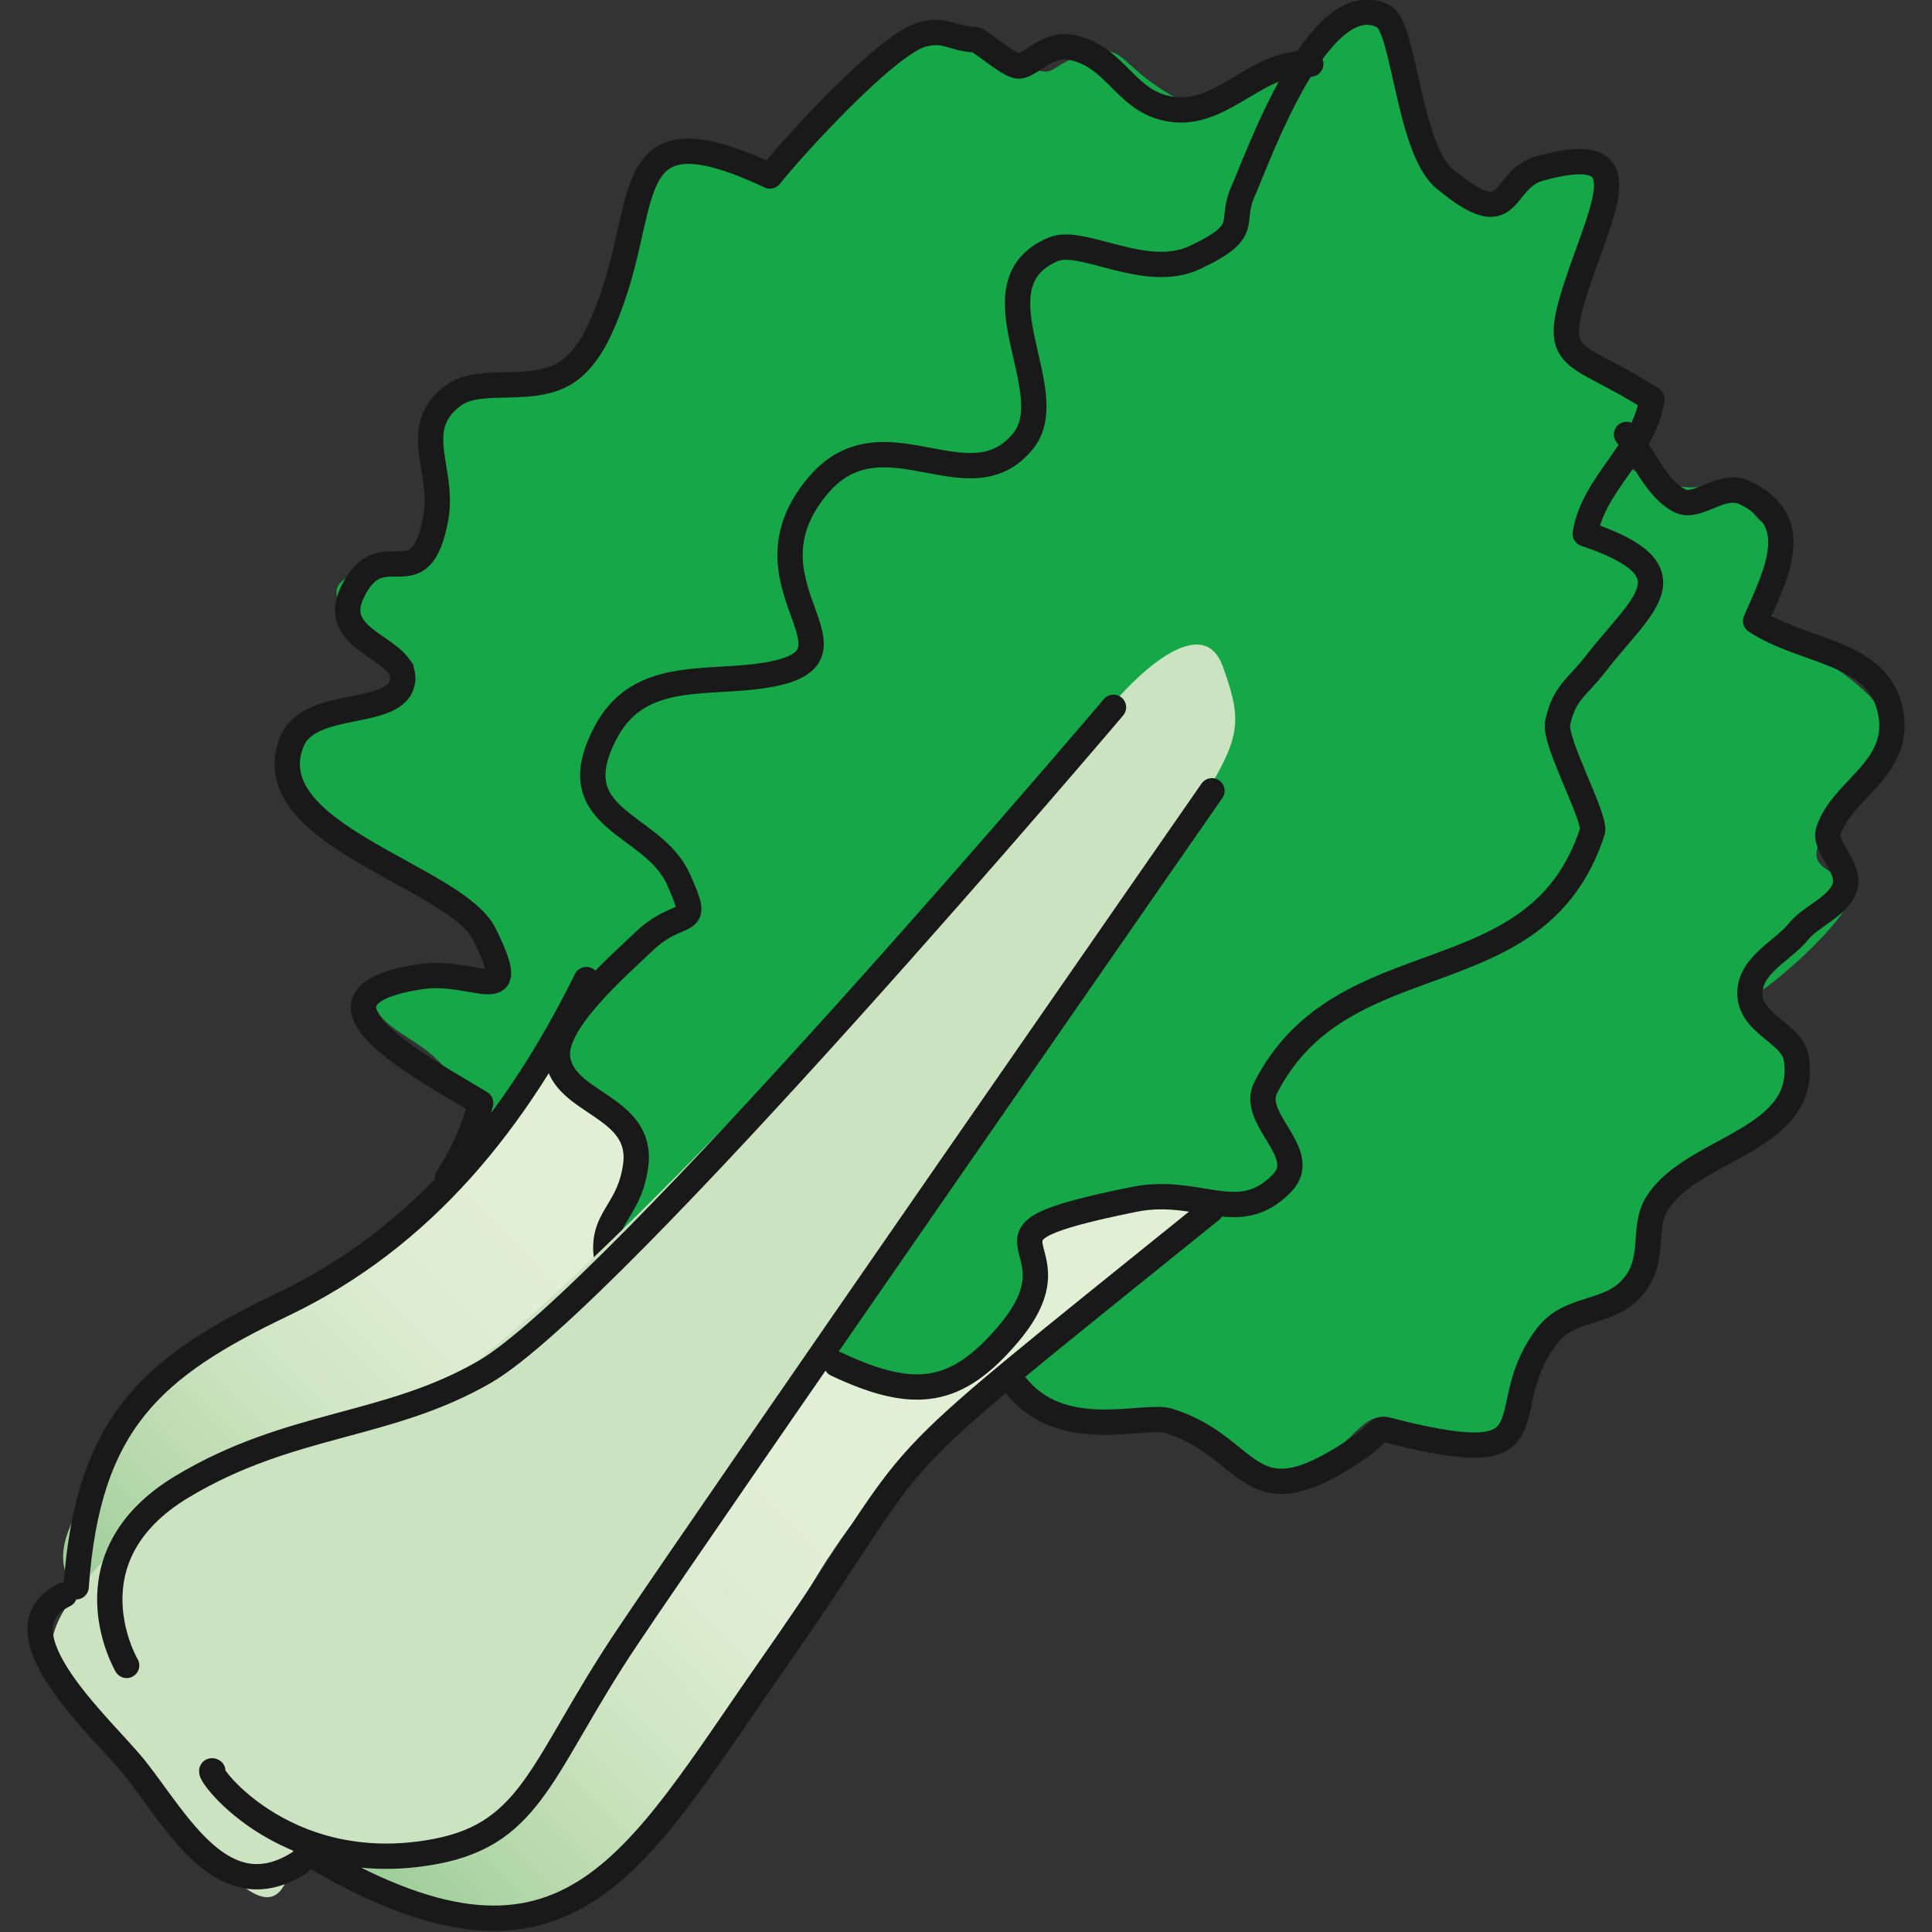
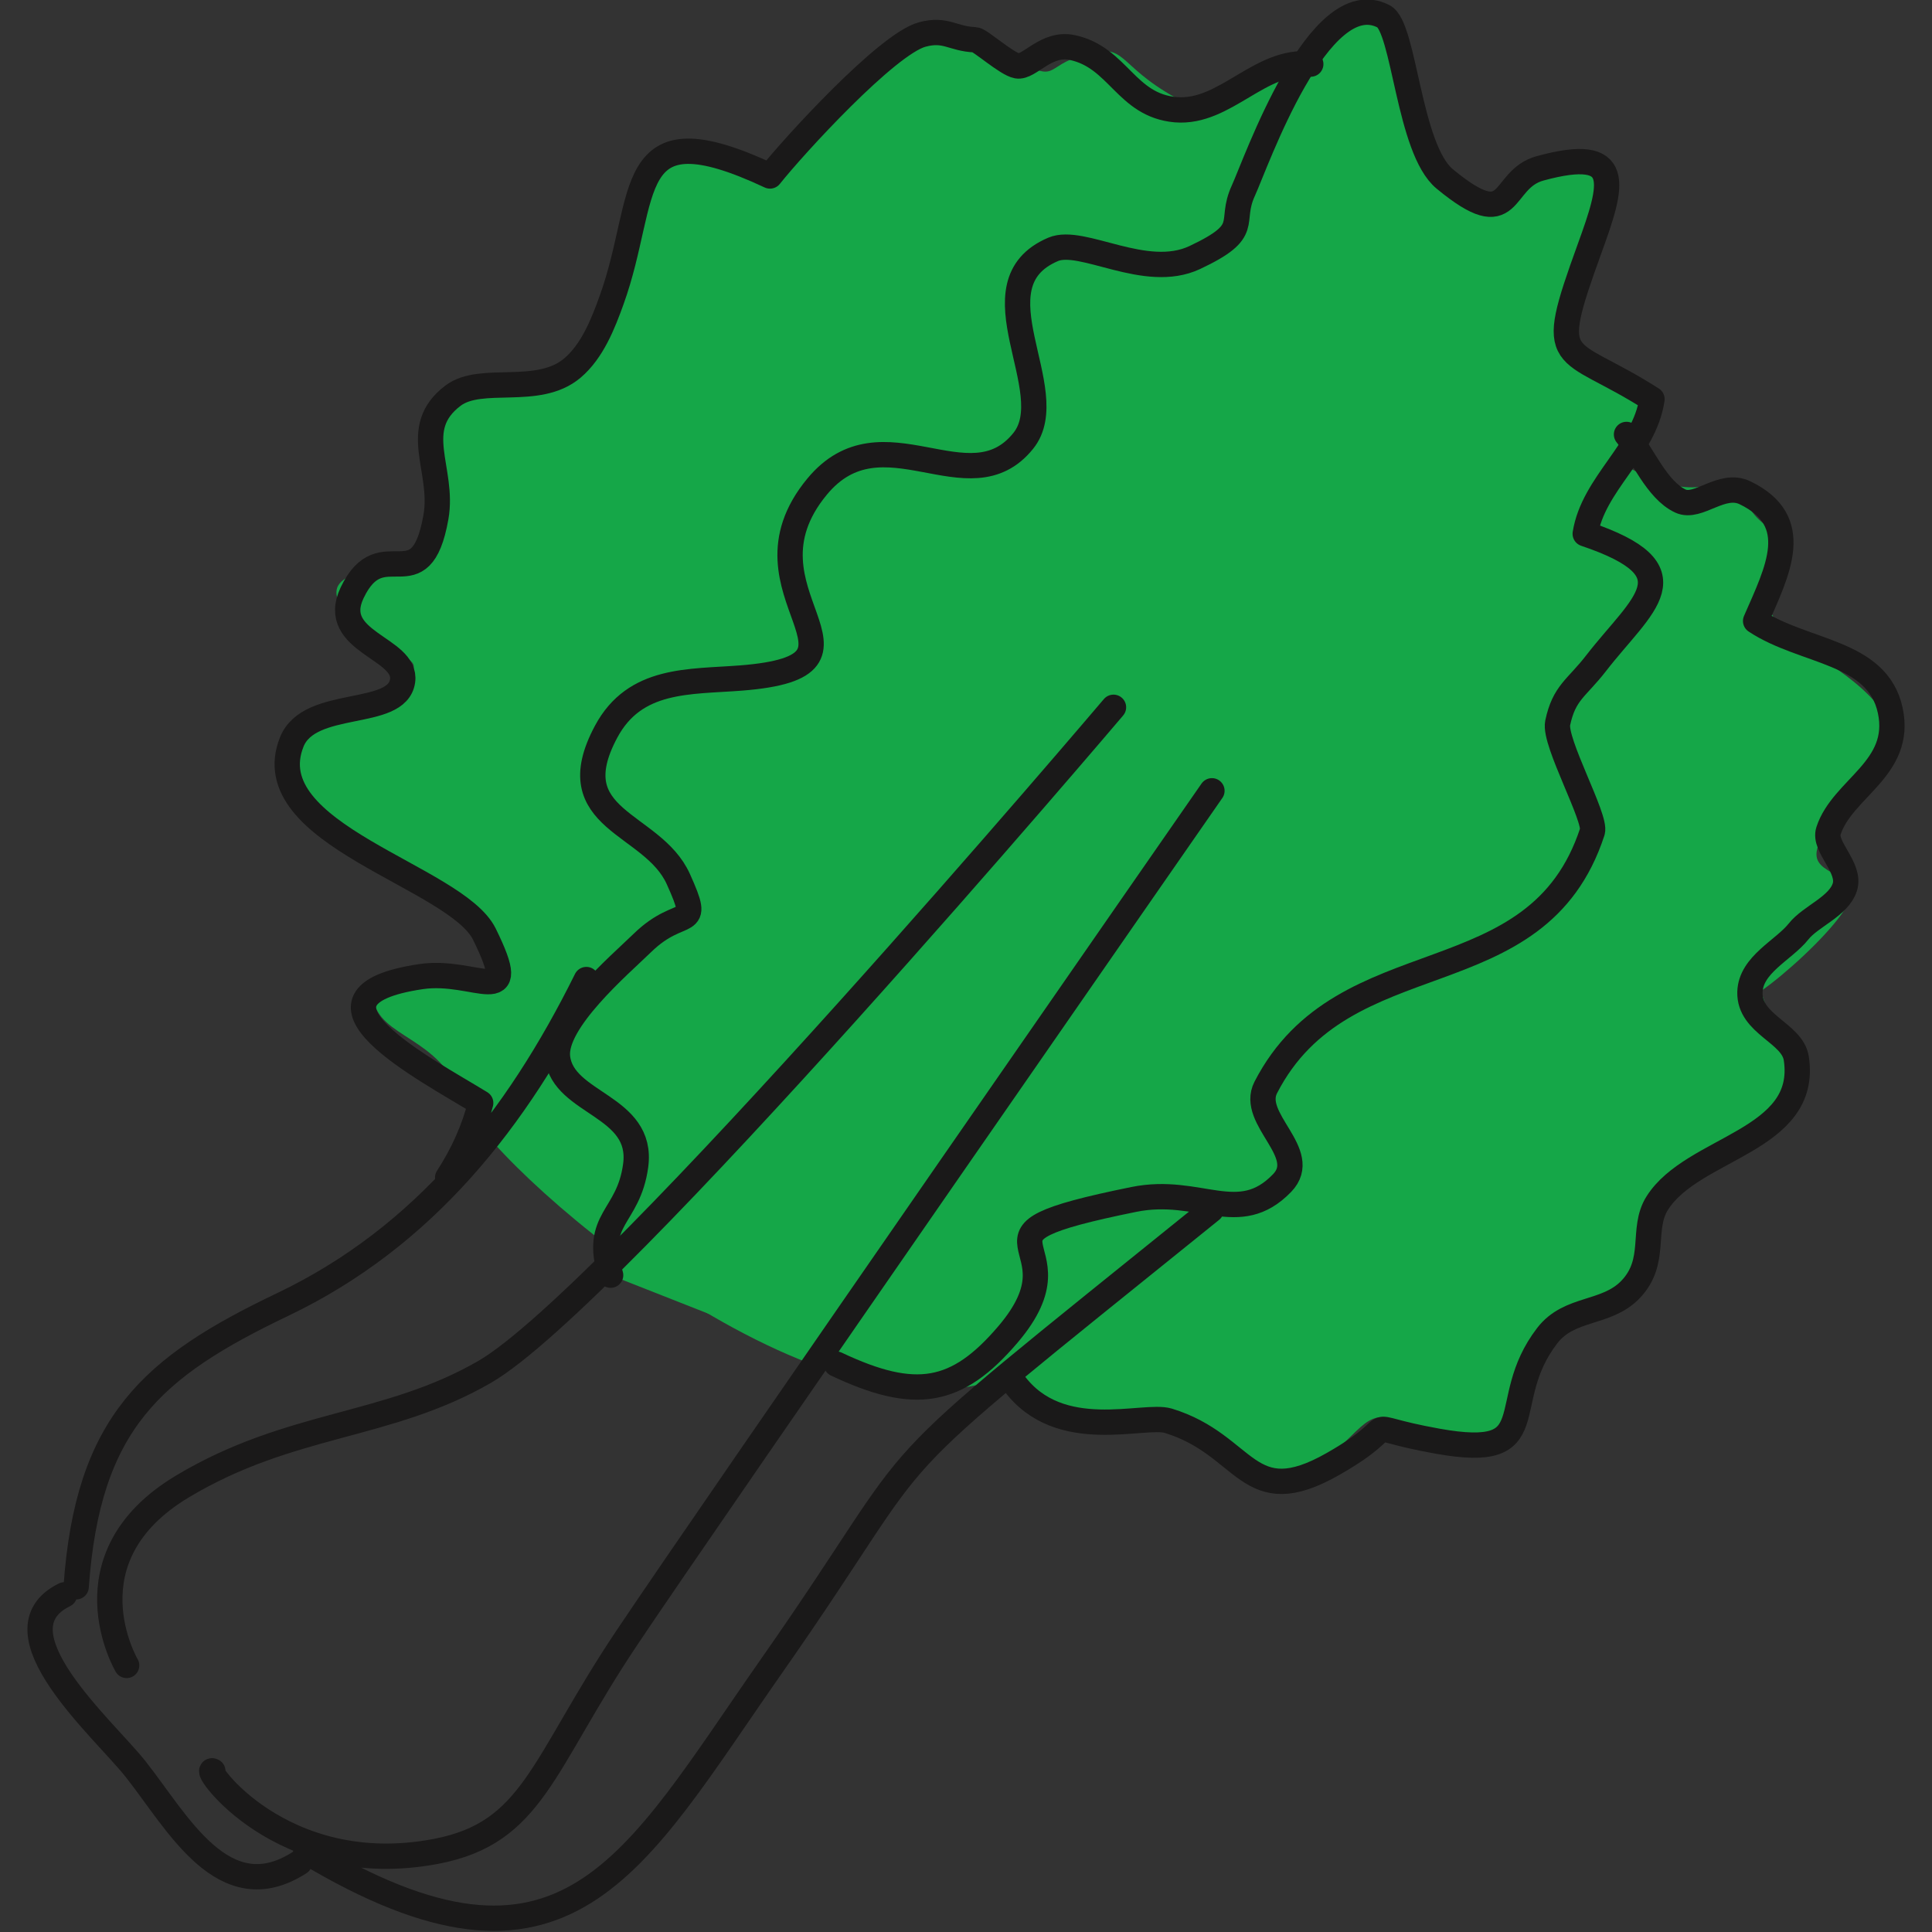
<svg xmlns="http://www.w3.org/2000/svg" xmlns:ns1="http://sodipodi.sourceforge.net/DTD/sodipodi-0.dtd" xmlns:ns2="http://www.inkscape.org/namespaces/inkscape" version="1.1" x="0" y="0" width="256" height="256" viewBox="0 0 256 256" id="svg906" ns1:docname="bok_choy.svg" ns2:version="0.92.4 (5da689c313, 2019-01-14)">
  <rect x="0" y="0" width="256" height="256" fill="#333333" stroke="none" />
  <title id="title1528">Bok Choy</title>
  <ns1:namedview pagecolor="#ffffff" bordercolor="#666666" borderopacity="1" objecttolerance="10" gridtolerance="10" guidetolerance="10" ns2:pageopacity="0" ns2:pageshadow="2" ns2:window-width="1920" ns2:window-height="1025" id="namedview908" showgrid="false" ns2:zoom="1.1731262" ns2:cx="30.495086" ns2:cy="24.673454" ns2:window-x="-8" ns2:window-y="-8" ns2:window-maximized="1" ns2:current-layer="svg906" fit-margin-top="0" fit-margin-left="0" fit-margin-right="0" fit-margin-bottom="0" />
  <defs id="defs433">
    <linearGradient id="Gradient_20" gradientUnits="userSpaceOnUse" x1="108.589" y1="207.882" x2="89.32" y2="274.253">
      <stop offset="0" stop-color="#E1EED5" id="stop411" />
      <stop offset="0.125" stop-color="#DEEDD3" id="stop413" />
      <stop offset="0.25" stop-color="#DAEBCE" id="stop415" />
      <stop offset="0.375" stop-color="#D3E7C7" id="stop417" />
      <stop offset="0.5" stop-color="#CBE3BF" id="stop419" />
      <stop offset="0.625" stop-color="#C1DDB5" id="stop421" />
      <stop offset="0.75" stop-color="#B4D8AA" id="stop423" />
      <stop offset="0.875" stop-color="#A5D19F" id="stop425" />
      <stop offset="1" stop-color="#97CB93" id="stop427" />
    </linearGradient>
    <clipPath id="Clip_17">
      <path d="m 176.289,164.215 c 8.785,0.021 17.598,0.327 26.326,1.389 0,0 -12,33 -18,48 -6,15 -1.5,29.25 -5.25,51.75 -3.75,22.5 -12,19.5 -27,23.25 -15,3.75 -36.75,-9 -45,-12 -8.25,-3 -6,-7.5 -6.75,-19.5 -0.75,-12 9.75,-21 17.25,-34.5 7.5,-13.5 4.5,-38.25 4.5,-38.25 7.239,-18.963 37.056,-19.727 53.924,-20.139 z" id="path430" ns2:connector-curvature="0" />
    </clipPath>
  </defs>
  <g id="g1526" transform="matrix(0.978,0.542,-0.542,0.978,56.395,-115.765)">
    <path d="m 189.115,200.104 c 0,0 3,3 9,0.75 6,-2.25 6.75,-4.5 11.25,-5.25 4.5,-0.75 2.25,-0.75 7.5,0 5.25,0.75 5.25,3 9,-3 3.75,-6 2.25,-9.75 6,-10.5 3.75,-0.75 12.75,-1.5 12,-6 -0.75,-4.5 -3.75,-11.25 0,-15 3.75,-3.75 8.25,-6 6,-10.5 -2.25,-4.5 -2.25,-8.25 0,-12.75 2.25,-4.5 7.5,-12.75 3,-15 -4.664,-2.333 -9,-9.973 -9,-5.25 0,5.25 7.5,-14.25 5.25,-16.5 -2.25,-2.25 -6.75,1.5 -6,-5.25 0.75,-6.75 3.75,-13.5 -2.25,-15.75 -6,-2.25 -13.5,-0.75 -16.5,-3.75 -3,-3 2.25,-8.25 -3.75,-8.25 -6,0 -5.25,-4.5 -9.75,-0.75 -4.5,3.75 -12,2.25 -12,2.25 0,0 -45.75,-26.25 -52.5,-22.5 -6.75,3.75 -4.5,10.5 -12.75,10.5 -8.25,0 -8.25,-3 -12,0.75 -3.75,3.75 -0.75,4.5 -7.5,4.5 -6.75,0 -11.25,0.75 -14.25,8.25 -3,7.5 0,15.75 -6,17.25 -6,1.5 -11.25,0 -10.5,9 0.75,9 7.5,18 2.25,23.25 -5.25,5.25 -12,8.25 -9.75,14.25 2.25,6 7.5,7.5 5.25,12.75 -2.25,5.25 -10.5,8.25 -3.75,11.25 6.75,3 11.25,-1.5 9.75,3.75 -1.5,5.25 -11.25,10.5 -6.75,14.25 4.5,3.75 3,3.75 16.5,4.5 13.5,0.75 18,3 16.5,5.25 -5.33,7.992 -14.25,6.75 -11.25,10.5 3,3.75 9,0 15,5.25 6,5.25 57,16.5 72,-2.25" id="path833" ns2:connector-curvature="0" style="fill:#15a748" />
    <g clip-path="url(#Clip_17)" id="g841">
      <path d="m -2041.554,7613.696 85.148,24.721 L 174.469,298.975 89.32,274.254" id="path835" ns2:connector-curvature="0" style="fill:#97cb93" />
-       <path d="m 176.289,164.215 c 8.784,0.021 17.598,0.327 26.326,1.389 0,0 -12,33 -18,48 -6,15 -1.5,29.25 -5.25,51.75 -3.75,22.5 -12,19.5 -27,23.25 -15,3.75 -36.75,-9 -45,-12 -8.25,-3 -6,-7.5 -6.75,-19.5 -0.75,-12 9.75,-21 17.25,-34.5 7.5,-13.5 4.5,-38.25 4.5,-38.25 7.239,-18.963 37.056,-19.727 53.924,-20.139 z" id="path837" ns2:connector-curvature="0" style="fill:url(#Gradient_20)" />
-       <path d="m 108.59,207.882 85.149,24.721 2130.874,-7339.442 -85.149,-24.722" id="path839" ns2:connector-curvature="0" style="fill:#e1efd5" />
    </g>
    <g id="g847">
      <path d="m 171.115,208.354 c 10.34,-0.666 14.24,-3.811 16.086,-12.94 2.961,-14.648 -12.25,-6.254 5.285,-21.211 6.051,-5.16 12.52,-3.057 14.434,-10.223 1.275,-4.761 -7.055,-4.742 -7.184,-8.972 -0.617,-20.199 23.164,-24.537 19.153,-45.279 -0.311,-1.604 -9.157,-7.067 -9.832,-9.264 -1.09,-3.543 -0.024,-4.66 0.55,-8.403 1.354,-8.796 5.067,-15.287 -8.562,-12.789 -2.063,-5.656 1.351,-12.031 -0.813,-17.789 -12.451,-0.789 -12.691,3.2 -15.123,-12.048 -1.275,-8.004 -2.299,-12.694 -9.732,-5.452 -3.629,3.539 1.246,8.539 -9.281,6.578 -5.465,-1.015 -12.883,-13.414 -15.672,-13.339 -8.672,0.226 -4.793,22.586 -4.526,26.125 0.323,4.265 3.268,3.537 -1.193,9.718 -3.781,5.245 -12.856,4.348 -15.153,7.295 -6.534,8.385 9.176,14.098 7.909,21.541 -1.725,10.137 -16.514,4.684 -18.744,16.61 -3.008,16.072 18.679,13.904 3.117,24.199 -5.145,3.402 -11.01,6.078 -10.906,13.312 0.172,11.997 9.957,6.663 15.945,11.129 5.602,4.182 1.848,2.401 -0.043,8.659 -1.121,3.703 -4.719,13.302 -2.227,16.771 3.27,4.559 11.686,-0.023 14.313,6.731 2.297,5.91 -1.406,7.859 3.699,12.791" id="path843" ns2:connector-curvature="0" style="fill:#15a748" />
      <path d="m 171.115,208.354 c 10.34,-0.666 14.24,-3.811 16.086,-12.94 2.961,-14.648 -12.25,-6.254 5.285,-21.211 6.051,-5.16 12.52,-3.057 14.434,-10.223 1.275,-4.761 -7.055,-4.742 -7.184,-8.972 -0.617,-20.199 23.164,-24.537 19.153,-45.279 -0.311,-1.604 -9.157,-7.067 -9.832,-9.264 -1.09,-3.543 -0.024,-4.66 0.55,-8.403 1.354,-8.796 5.067,-15.287 -8.562,-12.789 -2.063,-5.656 1.351,-12.031 -0.813,-17.789 -12.451,-0.789 -12.691,3.2 -15.123,-12.048 -1.275,-8.004 -2.299,-12.694 -9.732,-5.452 -3.629,3.539 1.246,8.539 -9.281,6.578 -5.465,-1.015 -12.883,-13.414 -15.672,-13.339 -8.672,0.226 -4.793,22.586 -4.526,26.125 0.323,4.265 3.268,3.537 -1.193,9.718 -3.781,5.245 -12.856,4.348 -15.153,7.295 -6.534,8.385 9.176,14.098 7.909,21.541 -1.725,10.137 -16.514,4.684 -18.744,16.61 -3.008,16.072 18.679,13.904 3.117,24.199 -5.145,3.402 -11.01,6.078 -10.906,13.312 0.172,11.997 9.957,6.663 15.945,11.129 5.602,4.182 1.848,2.401 -0.043,8.659 -1.121,3.703 -4.719,13.302 -2.227,16.771 3.27,4.559 11.686,-0.023 14.313,6.731 2.297,5.91 -1.406,7.859 3.699,12.791" id="path845" ns2:connector-curvature="0" style="fill-opacity:0;stroke:#1a1919;stroke-width:3;stroke-linecap:round;stroke-linejoin:round" />
    </g>
-     <path d="m 162.115,122.854 c 0,0 3,-14.25 9,-9 6,5.25 6,6.75 5.25,19.5 -0.75,12.75 -7.5,73.5 -8.25,81.75 -0.75,8.25 -3.75,31.5 -4.5,41.25 -0.75,9.75 2.25,25.5 -20.25,33 -0.75,2.25 4.5,10.5 -8.25,6 -12.75,-4.5 -24,-9 -27.75,-11.25 -3.75,-2.25 -1.5,-10.5 -1.5,-10.5 0,0 0,-1.5 2.25,-8.25 2.25,-6.75 11.25,-21 20.25,-27.75 9,-6.75 25.5,-79.5 28.5,-90 3,-10.5 5.25,-24.75 5.25,-24.75" id="path849" ns2:connector-curvature="0" style="fill:#cce3c2" />
    <path d="m 162.115,124.354 c 0,0 -18,90 -27,105 -6.871,11.451 -17.254,16.302 -24.75,29.25 -8.25,14.25 4.5,21.75 4.5,21.75 m 62.25,-153 c 0,0 -10.5,103.5 -12,121.5 -1.5,18 1.5,25.5 -7.5,33 -14.4,12 -29.351,4.5 -27.75,4.5 m -24.75,-11.25 c -8.23,-17.696 -4.766,-27.155 5.194,-41.131 10.763,-15.108 13.658,-32.594 12.806,-51.119 m 21,106.5 c 36.09,1.259 34.619,-17.377 37.617,-45.891 3.782,-35.998 -1.617,-20.859 19.383,-72.609 m -55.5,-124.5 c -5.588,2.361 -5.988,10.056 -11.383,12.49 -5.422,2.404 -8.923,-2.129 -14.269,-0.514 -3.074,0.932 -3.291,4.604 -4.686,5.076 -1.183,0.407 -5.343,-0.552 -5.847,-0.297 -2.412,1.219 -3.715,0.483 -5.795,2.504 -3.09,2.996 -6.895,18.895 -7.647,23.403 -19.463,1.328 -11.385,8.982 -9.287,21.964 0.473,2.918 0.941,6.391 -0.16,9.293 -1.902,5 -9.082,5.885 -10.785,9.715 -2.631,5.926 3.34,8.147 5.207,13.59 3.377,9.852 -4.86,4.424 -4.344,12.645 0.408,6.498 8.858,2.519 10.289,6.226 1.629,4.219 -8.685,7.11 -7.976,12.703 1.484,11.733 24.714,4.485 31.002,8.852 8.494,5.902 1.125,4.023 -4.135,8.051 -12.881,9.871 5.67,9.316 13.453,9.664 0.828,3.101 1.094,6.324 0.863,9.635 m -15.75,65.25 c -5.551,7.962 11.816,11.654 17.375,13.978 7.401,3.09 17.315,9.707 22.375,0.272 m 55.5,-224.25 c 2.836,1.146 6.324,4.017 9.406,3.808 2.325,-0.154 3.159,-4.4 6.239,-4.568 7.695,-0.422 7.836,6.152 8.453,12.679 6.859,0.549 14.342,-3.918 19.097,1.543 4.637,5.323 -0.502,10.801 0.512,16.028 0.375,1.953 4.453,2.504 4.928,4.902 0.467,2.36 -1.877,4.981 -2.248,7.233 -0.459,2.798 -3.078,6.189 -1.551,9.103 1.781,3.398 6.717,1.748 8.609,4.199 6.071,7.883 -5.664,15.114 -6.105,22.992 -0.203,3.653 3.394,5.998 2.184,10.508 -1.075,3.985 -5.325,5.264 -5.973,9.531 -1.514,9.981 7.299,12.946 -5.309,17.247 -10.209,3.484 -3.986,-0.737 -9.523,8.363 -6.117,10.051 -9.945,2.947 -19.551,4.986 -2.969,0.631 -9.918,8.696 -18.168,4.946" id="path851" ns2:connector-curvature="0" style="fill-opacity:0;stroke:#1a1919;stroke-width:3;stroke-linecap:round;stroke-linejoin:round" />
  </g>
</svg>